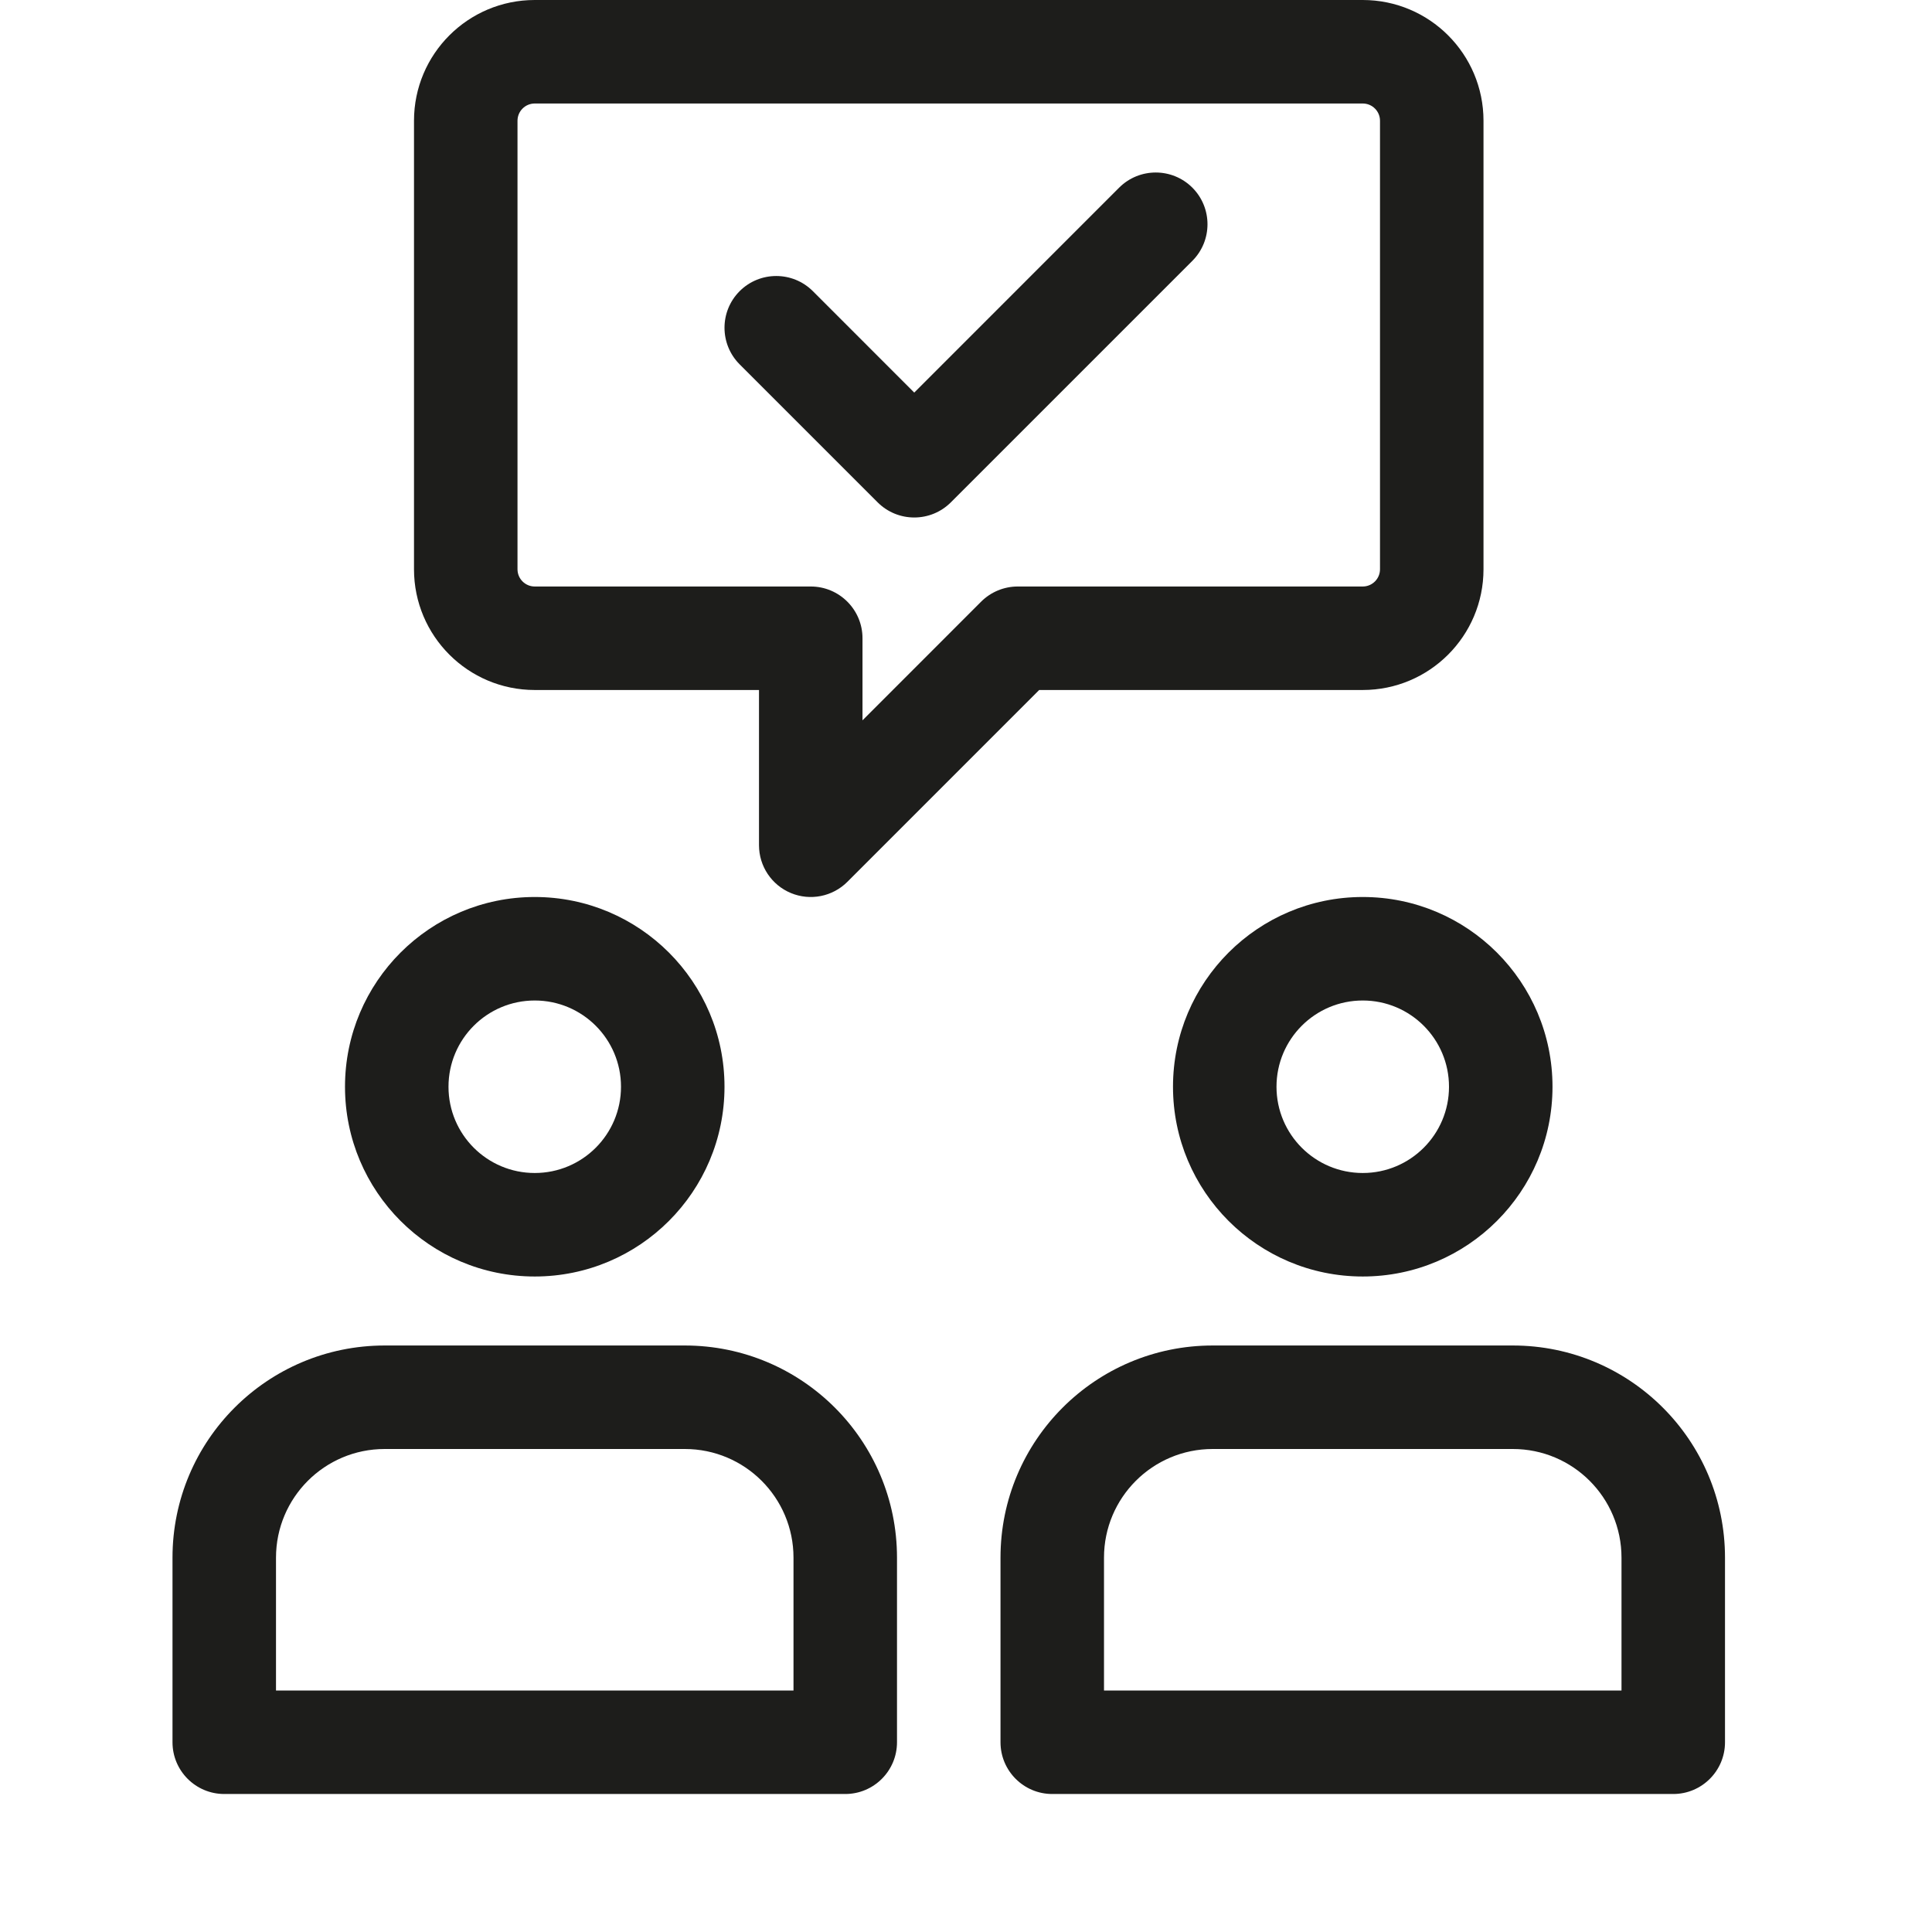
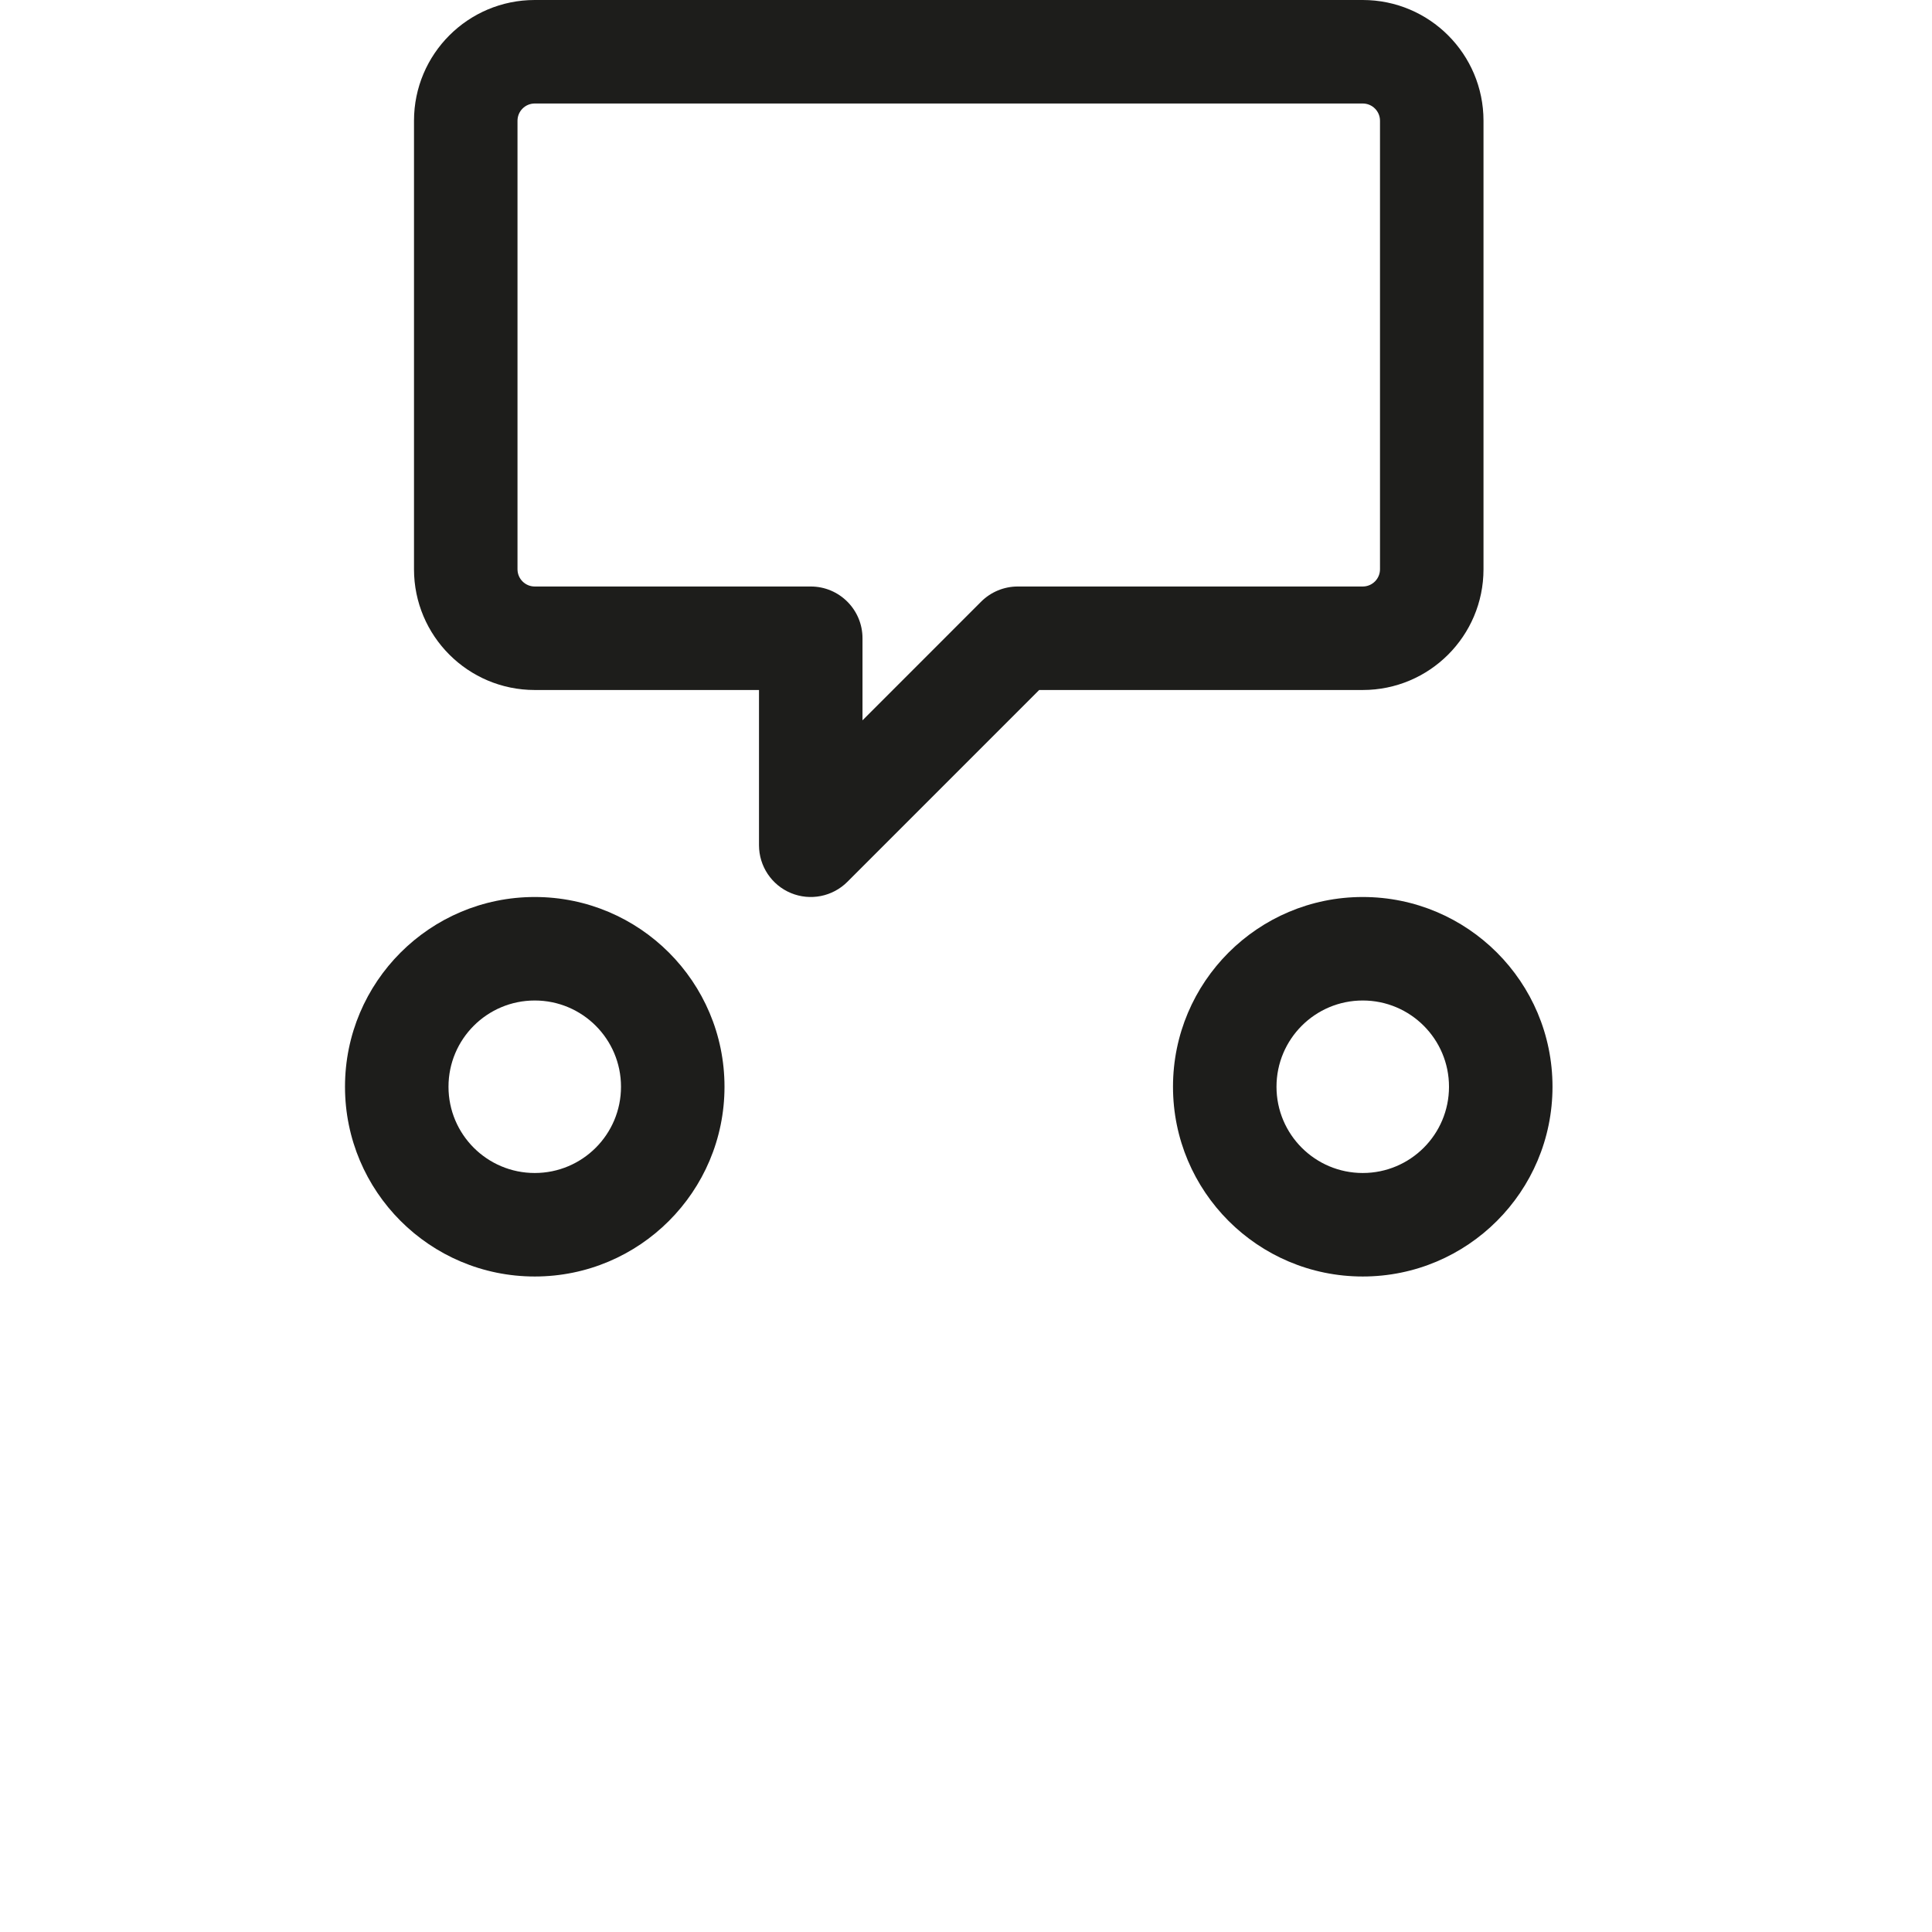
<svg xmlns="http://www.w3.org/2000/svg" width="56" height="56" viewBox="0 0 56 56" fill="none">
-   <path d="M34.561 7.561C35.146 6.975 35.146 6.025 34.561 5.439C33.975 4.854 33.025 4.854 32.439 5.439L26.5 11.379L23.561 8.439C22.975 7.854 22.025 7.854 21.439 8.439C20.854 9.025 20.854 9.975 21.439 10.561L25.439 14.561C26.025 15.146 26.975 15.146 27.561 14.561L34.561 7.561Z" fill="#1D1D1B" />
  <path fill-rule="evenodd" clip-rule="evenodd" d="M12 3.5C12 1.567 13.567 0 15.5 0H39.5C41.433 0 43 1.567 43 3.5V16.5C43 18.433 41.433 20 39.5 20H30.121L24.561 25.561C24.132 25.99 23.486 26.118 22.926 25.886C22.366 25.654 22 25.107 22 24.5V20H15.5C13.567 20 12 18.433 12 16.5V3.5ZM15.5 3C15.224 3 15 3.224 15 3.5V16.5C15 16.776 15.224 17 15.5 17H23.5C24.328 17 25 17.672 25 18.5V20.879L28.439 17.439C28.721 17.158 29.102 17 29.5 17H39.5C39.776 17 40 16.776 40 16.5V3.5C40 3.224 39.776 3 39.5 3H15.5Z" fill="#1D1D1B" />
  <path fill-rule="evenodd" clip-rule="evenodd" d="M10 31.5C10 28.462 12.462 26 15.5 26C18.538 26 21 28.462 21 31.5C21 34.538 18.538 37 15.5 37C12.462 37 10 34.538 10 31.5ZM15.5 29C14.119 29 13 30.119 13 31.5C13 32.881 14.119 34 15.5 34C16.881 34 18 32.881 18 31.5C18 30.119 16.881 29 15.5 29Z" fill="#1D1D1B" />
  <path fill-rule="evenodd" clip-rule="evenodd" d="M39.5 26C36.462 26 34 28.462 34 31.5C34 34.538 36.462 37 39.5 37C42.538 37 45 34.538 45 31.5C45 28.462 42.538 26 39.5 26ZM37 31.5C37 30.119 38.119 29 39.5 29C40.881 29 42 30.119 42 31.5C42 32.881 40.881 34 39.5 34C38.119 34 37 32.881 37 31.5Z" fill="#1D1D1B" />
-   <path fill-rule="evenodd" clip-rule="evenodd" d="M35.15 39C31.753 39 29 41.753 29 45.15V50.5C29 51.328 29.672 52 30.5 52H48.5C49.328 52 50 51.328 50 50.5V45.15C50 41.753 47.247 39 43.85 39H35.15ZM32 45.15C32 43.41 33.41 42 35.15 42H43.85C45.59 42 47 43.41 47 45.15V49H32V45.15Z" fill="#1D1D1B" />
-   <path fill-rule="evenodd" clip-rule="evenodd" d="M11.15 39C7.753 39 5 41.753 5 45.15V50.5C5 51.328 5.672 52 6.5 52H24.5C25.328 52 26 51.328 26 50.5V45.15C26 41.753 23.247 39 19.85 39H11.15ZM8 45.15C8 43.41 9.41 42 11.15 42H19.85C21.59 42 23 43.41 23 45.15V49H8V45.15Z" fill="#1D1D1B" />
</svg>